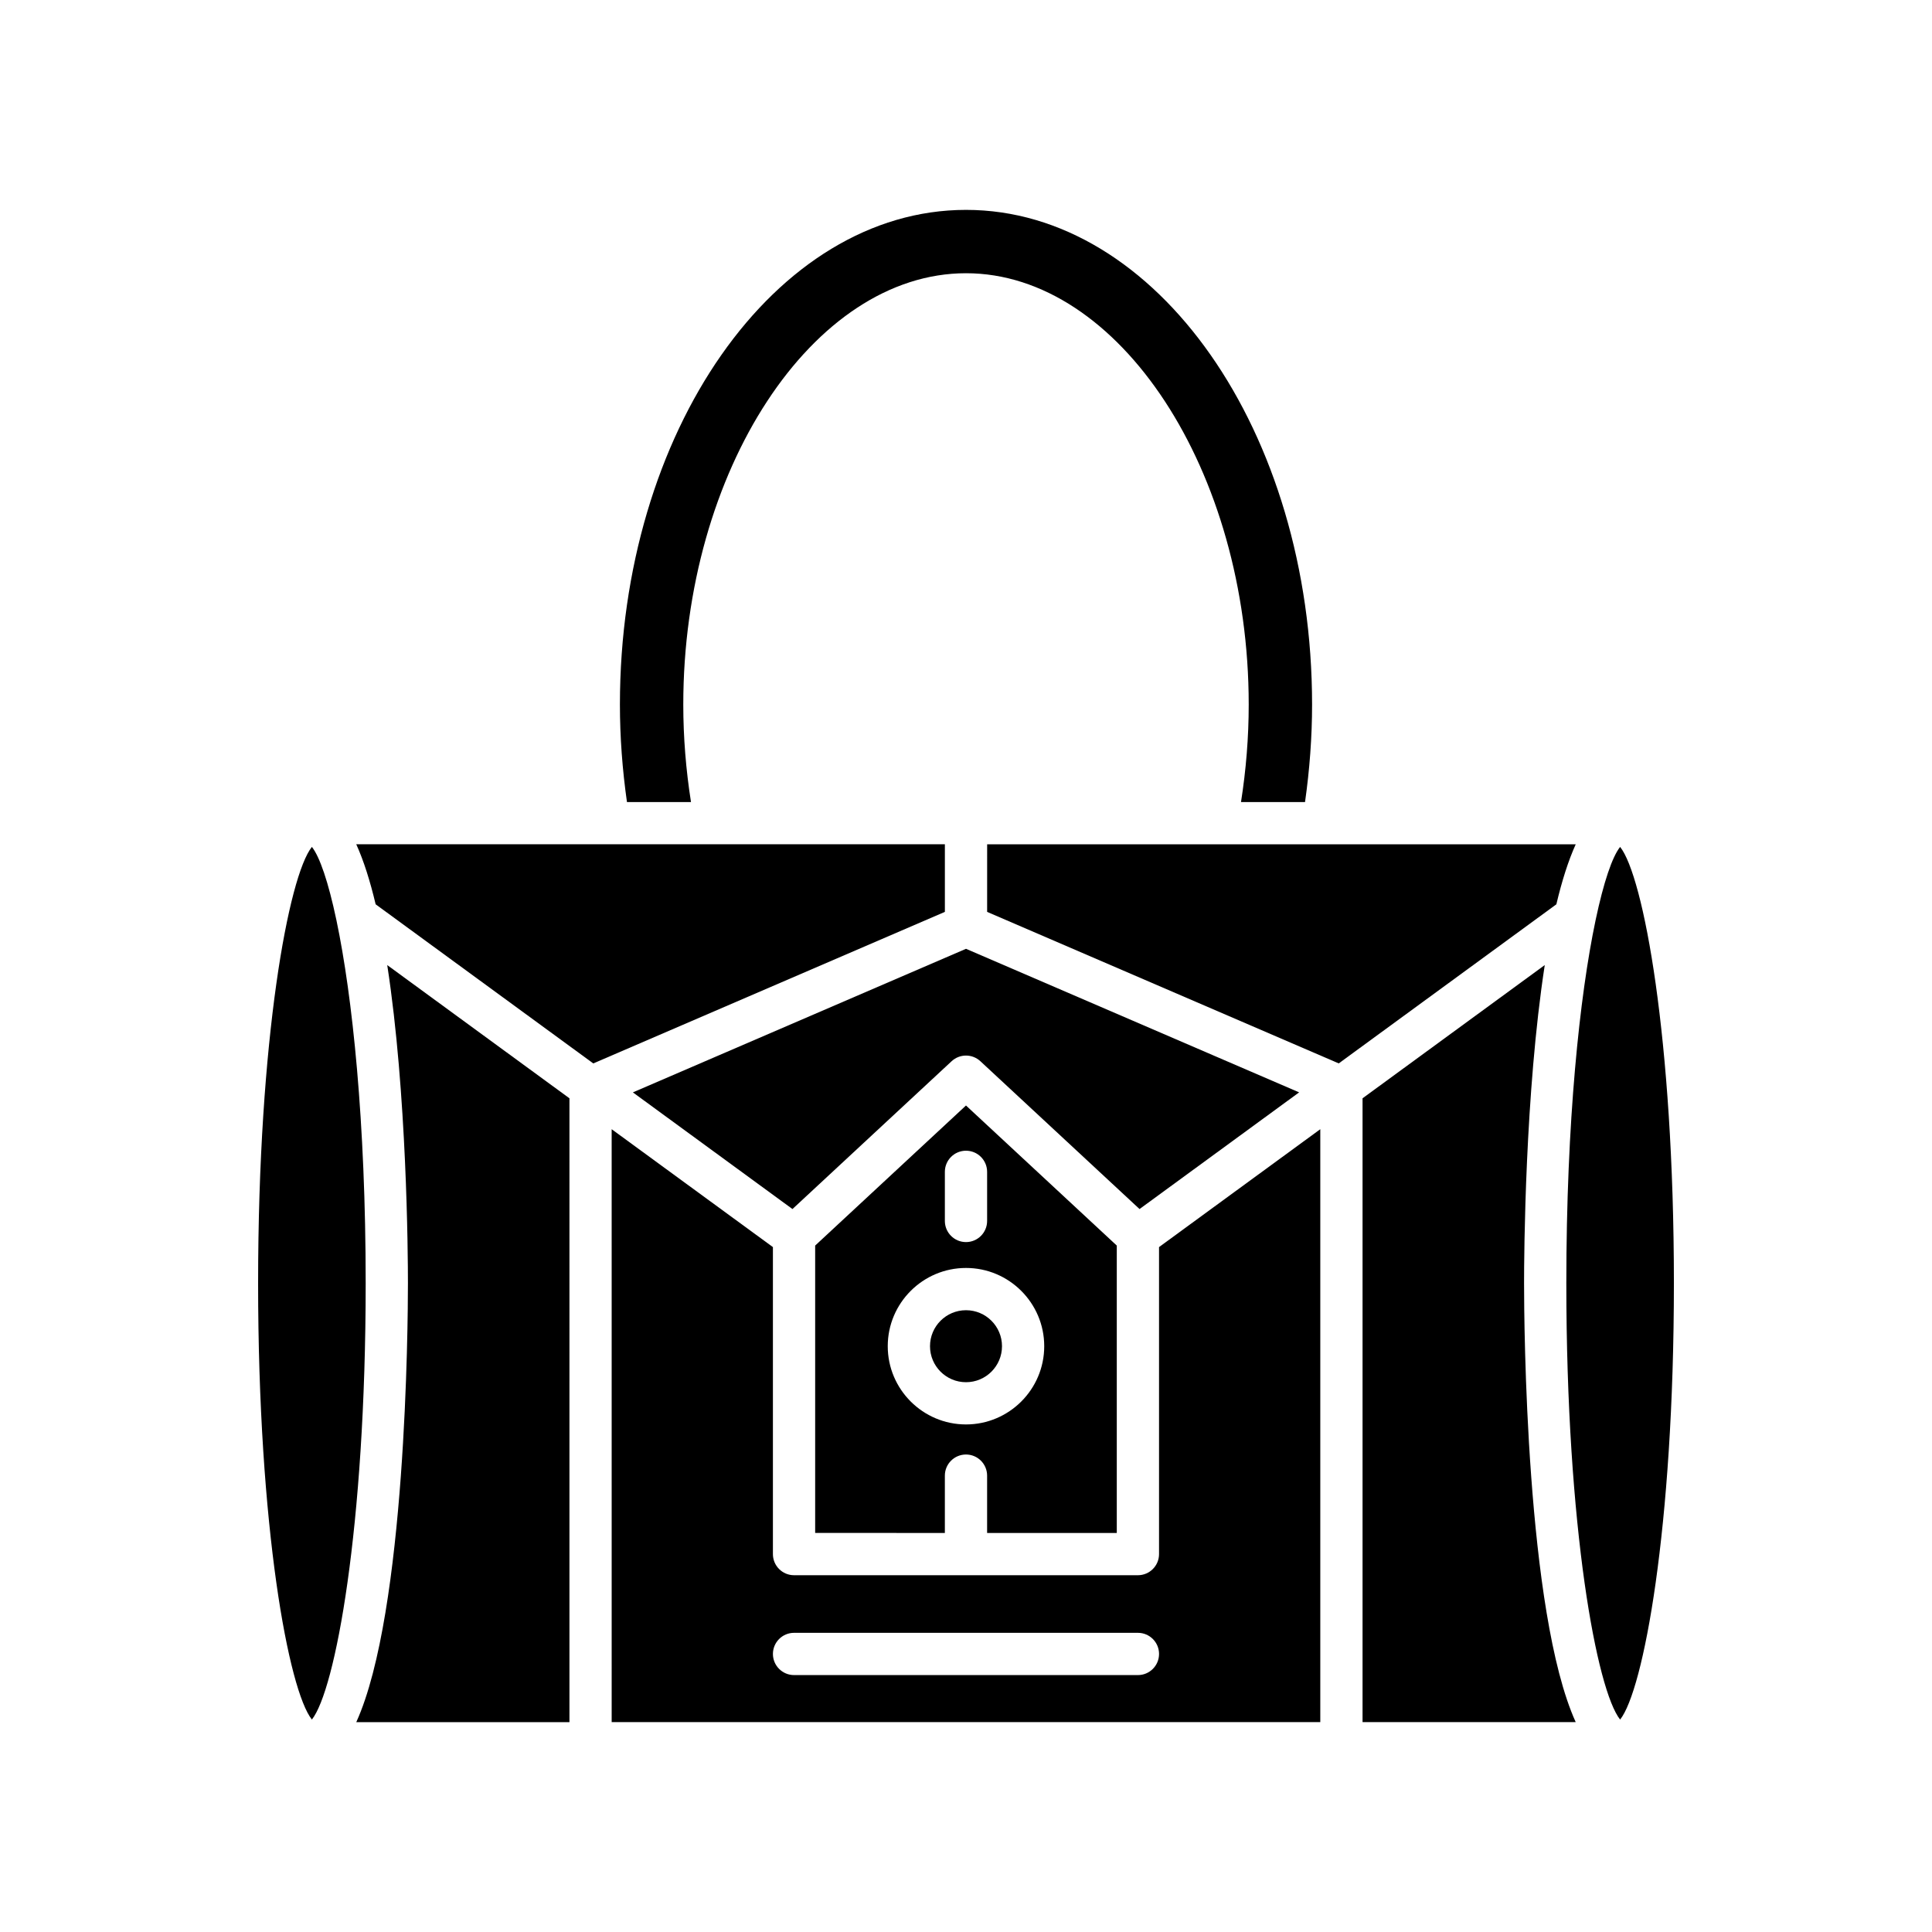
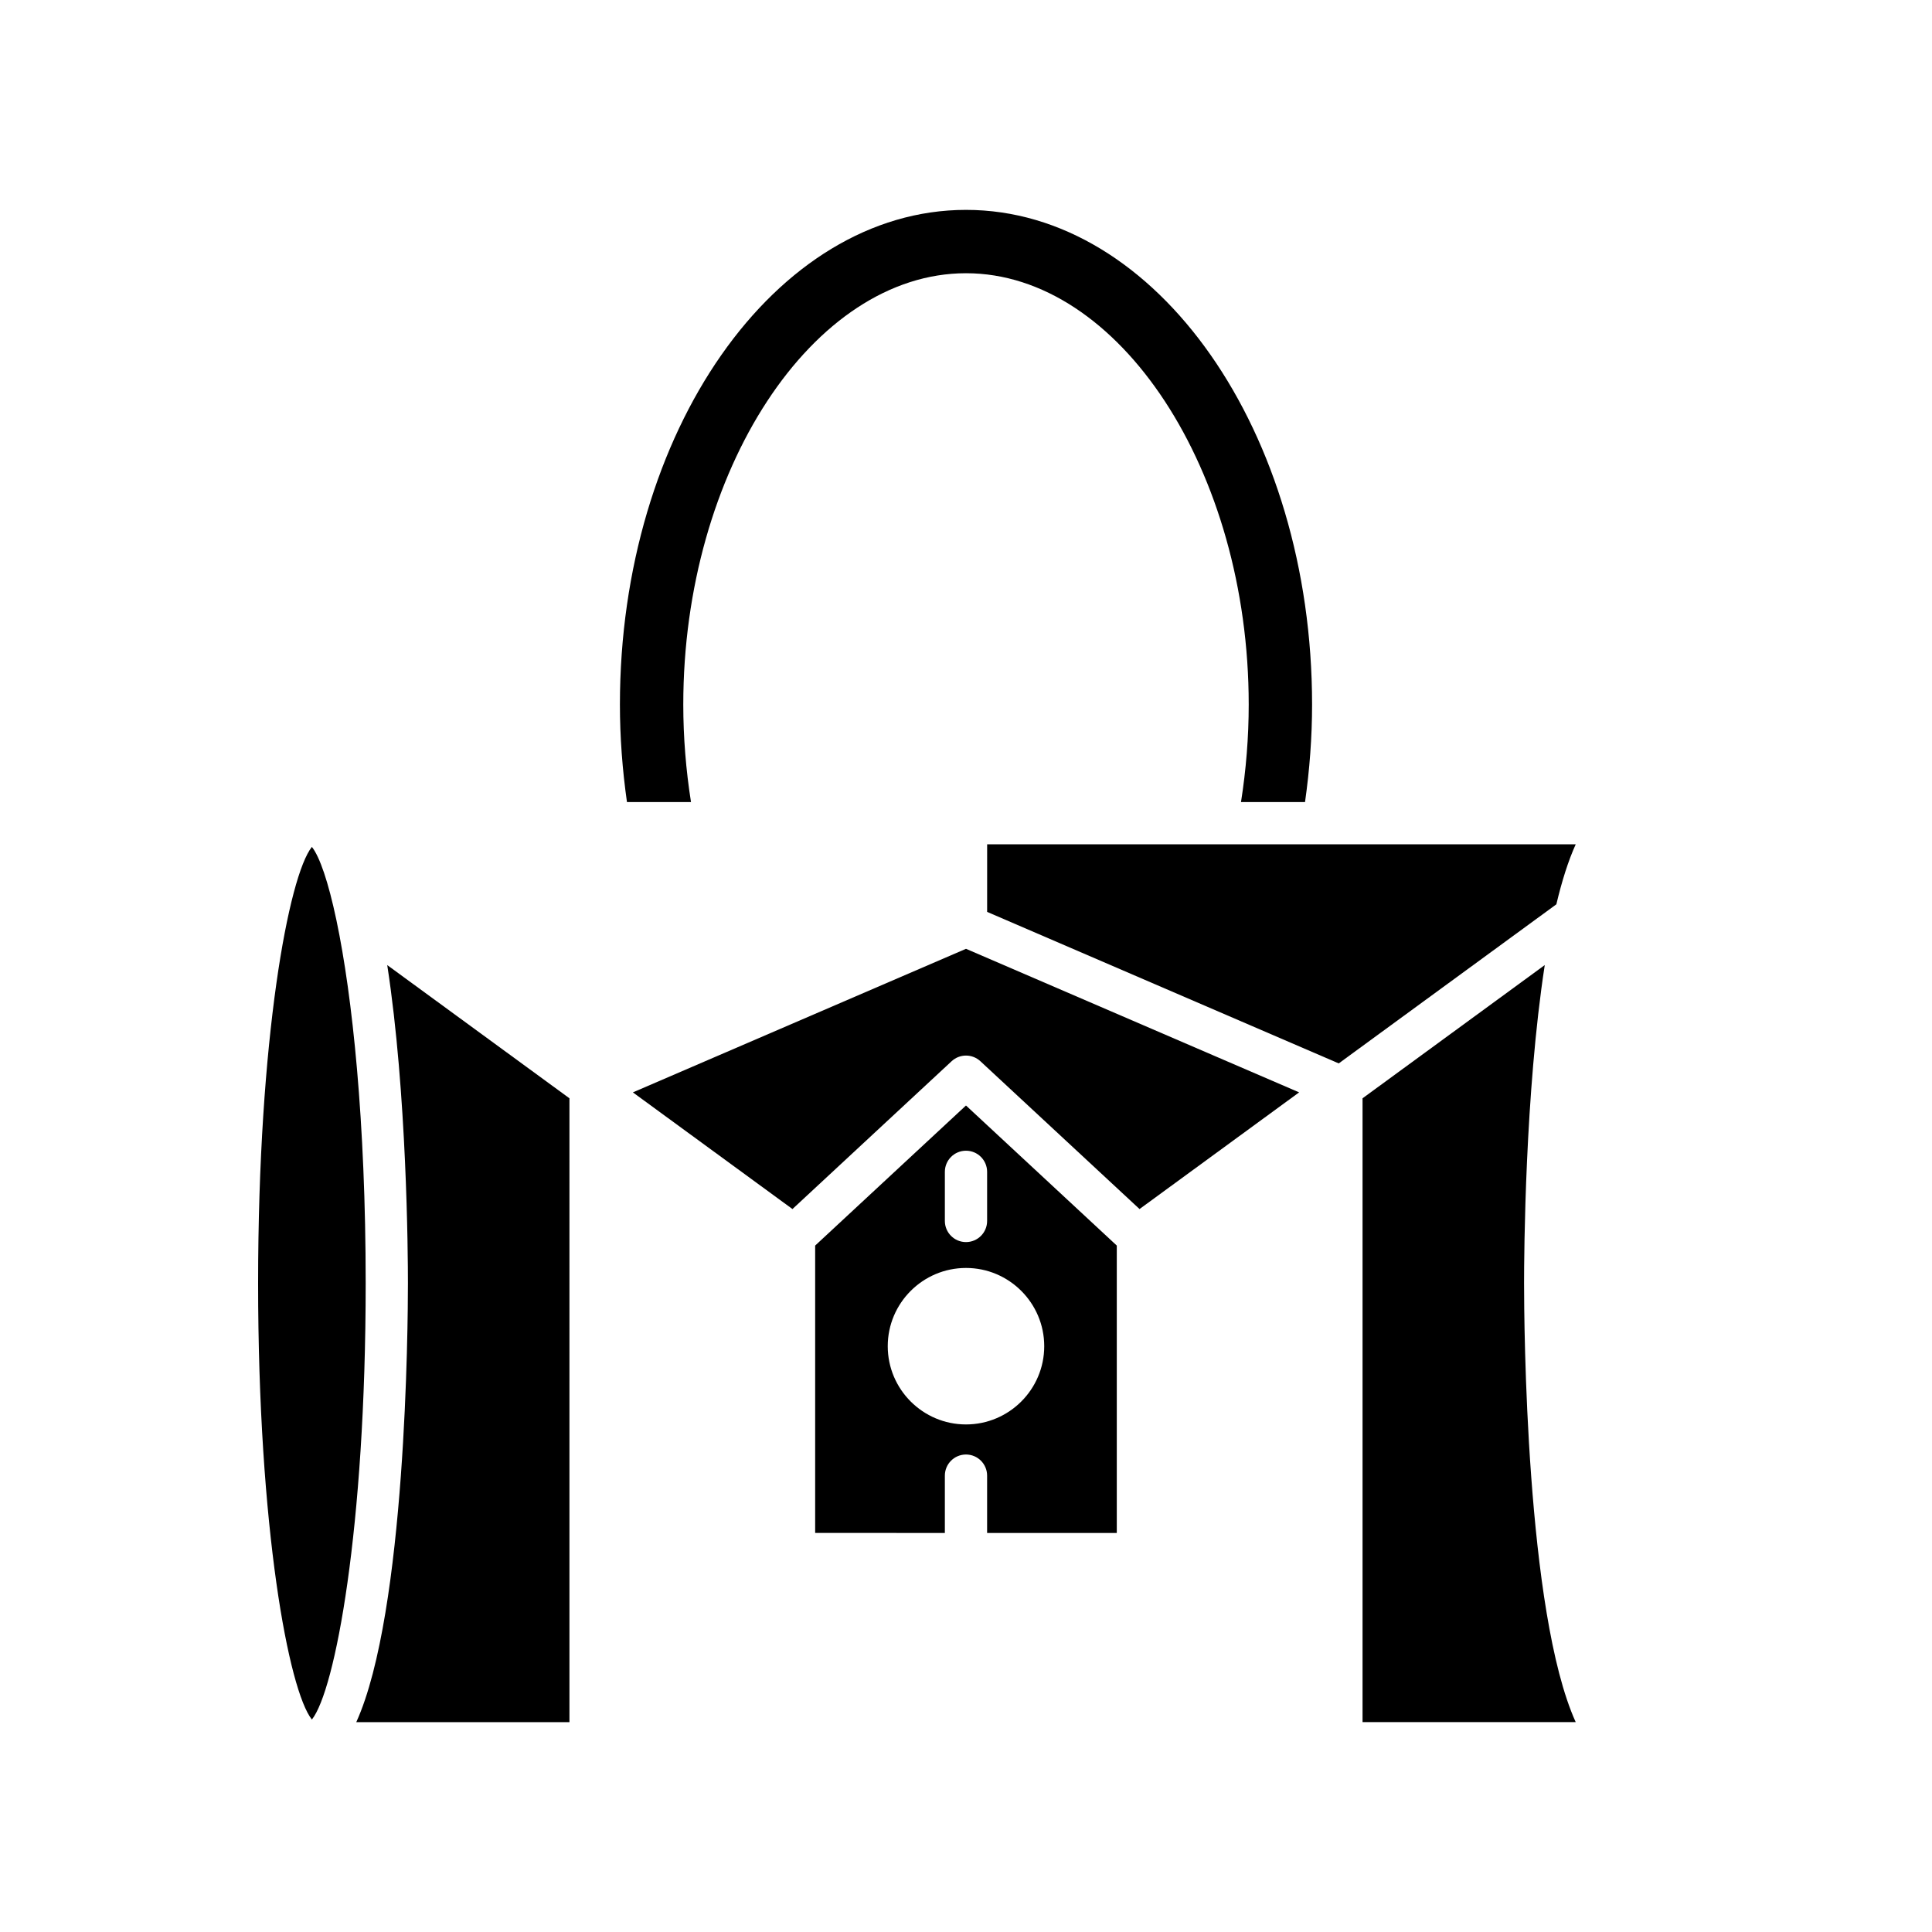
<svg xmlns="http://www.w3.org/2000/svg" fill="#000000" width="800px" height="800px" version="1.1" viewBox="144 144 512 512">
  <g>
    <path d="m294.91 435.06-48.289-35.305c5.231 33.91 5.484 76.633 5.484 84.309 0 10.543-0.473 87.203-13.688 116.32h56.492z" />
-     <path d="m354.01 464.41 42.18-39.176c2.152-1.996 5.469-1.996 7.621 0l42.18 39.176 42.293-30.922-88.281-38.043-88.281 38.047z" />
+     <path d="m354.01 464.41 42.18-39.176c2.152-1.996 5.469-1.996 7.621 0l42.18 39.176 42.293-30.922-88.281-38.043-88.281 38.047" />
    <path d="m505.09 435.06v165.32h56.492c-13.211-29.113-13.688-105.78-13.688-116.32 0-7.672 0.254-50.395 5.484-84.309z" />
-     <path d="m587.6 484.07c0-65.047-8.117-107.95-14.25-115.63-2.07 2.59-4.356 9.258-6.488 19.344-0.012 0.086-0.035 0.164-0.051 0.246-4.172 19.875-7.719 53.082-7.719 96.043 0 65.047 8.117 107.95 14.258 115.63 6.133-7.684 14.25-50.586 14.25-115.63z" />
    <path d="m405.6 385.66 93.18 40.152 57.672-42.16c1.449-6.125 3.152-11.539 5.133-15.906h-155.98z" />
    <path d="m400 216.41c40.613 0 74.922 52.344 74.922 114.3 0 8.668-0.703 17.324-2.043 25.84h16.969c1.215-8.559 1.867-17.227 1.867-25.84 0-72.285-41.141-131.09-91.715-131.09s-91.715 58.809-91.715 131.09c0 8.617 0.652 17.281 1.867 25.84h16.969c-1.34-8.516-2.043-17.176-2.043-25.84 0-61.961 34.309-114.3 74.922-114.3z" />
-     <path d="m243.55 383.65 57.676 42.168 93.176-40.16v-17.918l-155.99 0.004c1.984 4.367 3.684 9.781 5.137 15.906z" />
    <path d="m233.14 387.78c-2.133-10.082-4.422-16.754-6.488-19.344-6.133 7.688-14.25 50.586-14.25 115.63s8.117 107.95 14.25 115.63c6.141-7.684 14.258-50.582 14.258-115.63 0-42.957-3.547-76.168-7.719-96.043-0.016-0.086-0.039-0.16-0.051-0.246z" />
    <path d="m439.96 550.25v-76.16l-39.965-37.121-39.969 37.121v76.156l34.371 0.004v-15.191c0-3.09 2.504-5.598 5.598-5.598s5.598 2.508 5.598 5.598v15.191zm-45.562-95.699c0-3.09 2.504-5.598 5.598-5.598s5.598 2.508 5.598 5.598v13.016c0 3.09-2.504 5.598-5.598 5.598s-5.598-2.508-5.598-5.598zm5.598 66.941c-11.43 0-20.734-9.301-20.734-20.734 0-11.434 9.305-20.734 20.734-20.734 11.43-0.004 20.734 9.301 20.734 20.734 0 11.434-9.305 20.734-20.734 20.734z" />
-     <path d="m409.54 500.76c0 5.266-4.273 9.539-9.539 9.539-5.269 0-9.539-4.273-9.539-9.539 0-5.269 4.269-9.539 9.539-9.539 5.266 0 9.539 4.269 9.539 9.539" />
-     <path d="m306.1 600.38h187.79v-157.13l-42.734 31.242v81.359c0 3.09-2.504 5.598-5.598 5.598h-91.129c-3.094 0-5.598-2.508-5.598-5.598v-81.359l-42.734-31.242zm48.332-23.664h91.129c3.094 0 5.598 2.508 5.598 5.598s-2.504 5.598-5.598 5.598h-91.129c-3.094 0-5.598-2.508-5.598-5.598 0-3.094 2.504-5.598 5.598-5.598z" />
  </g>
</svg>